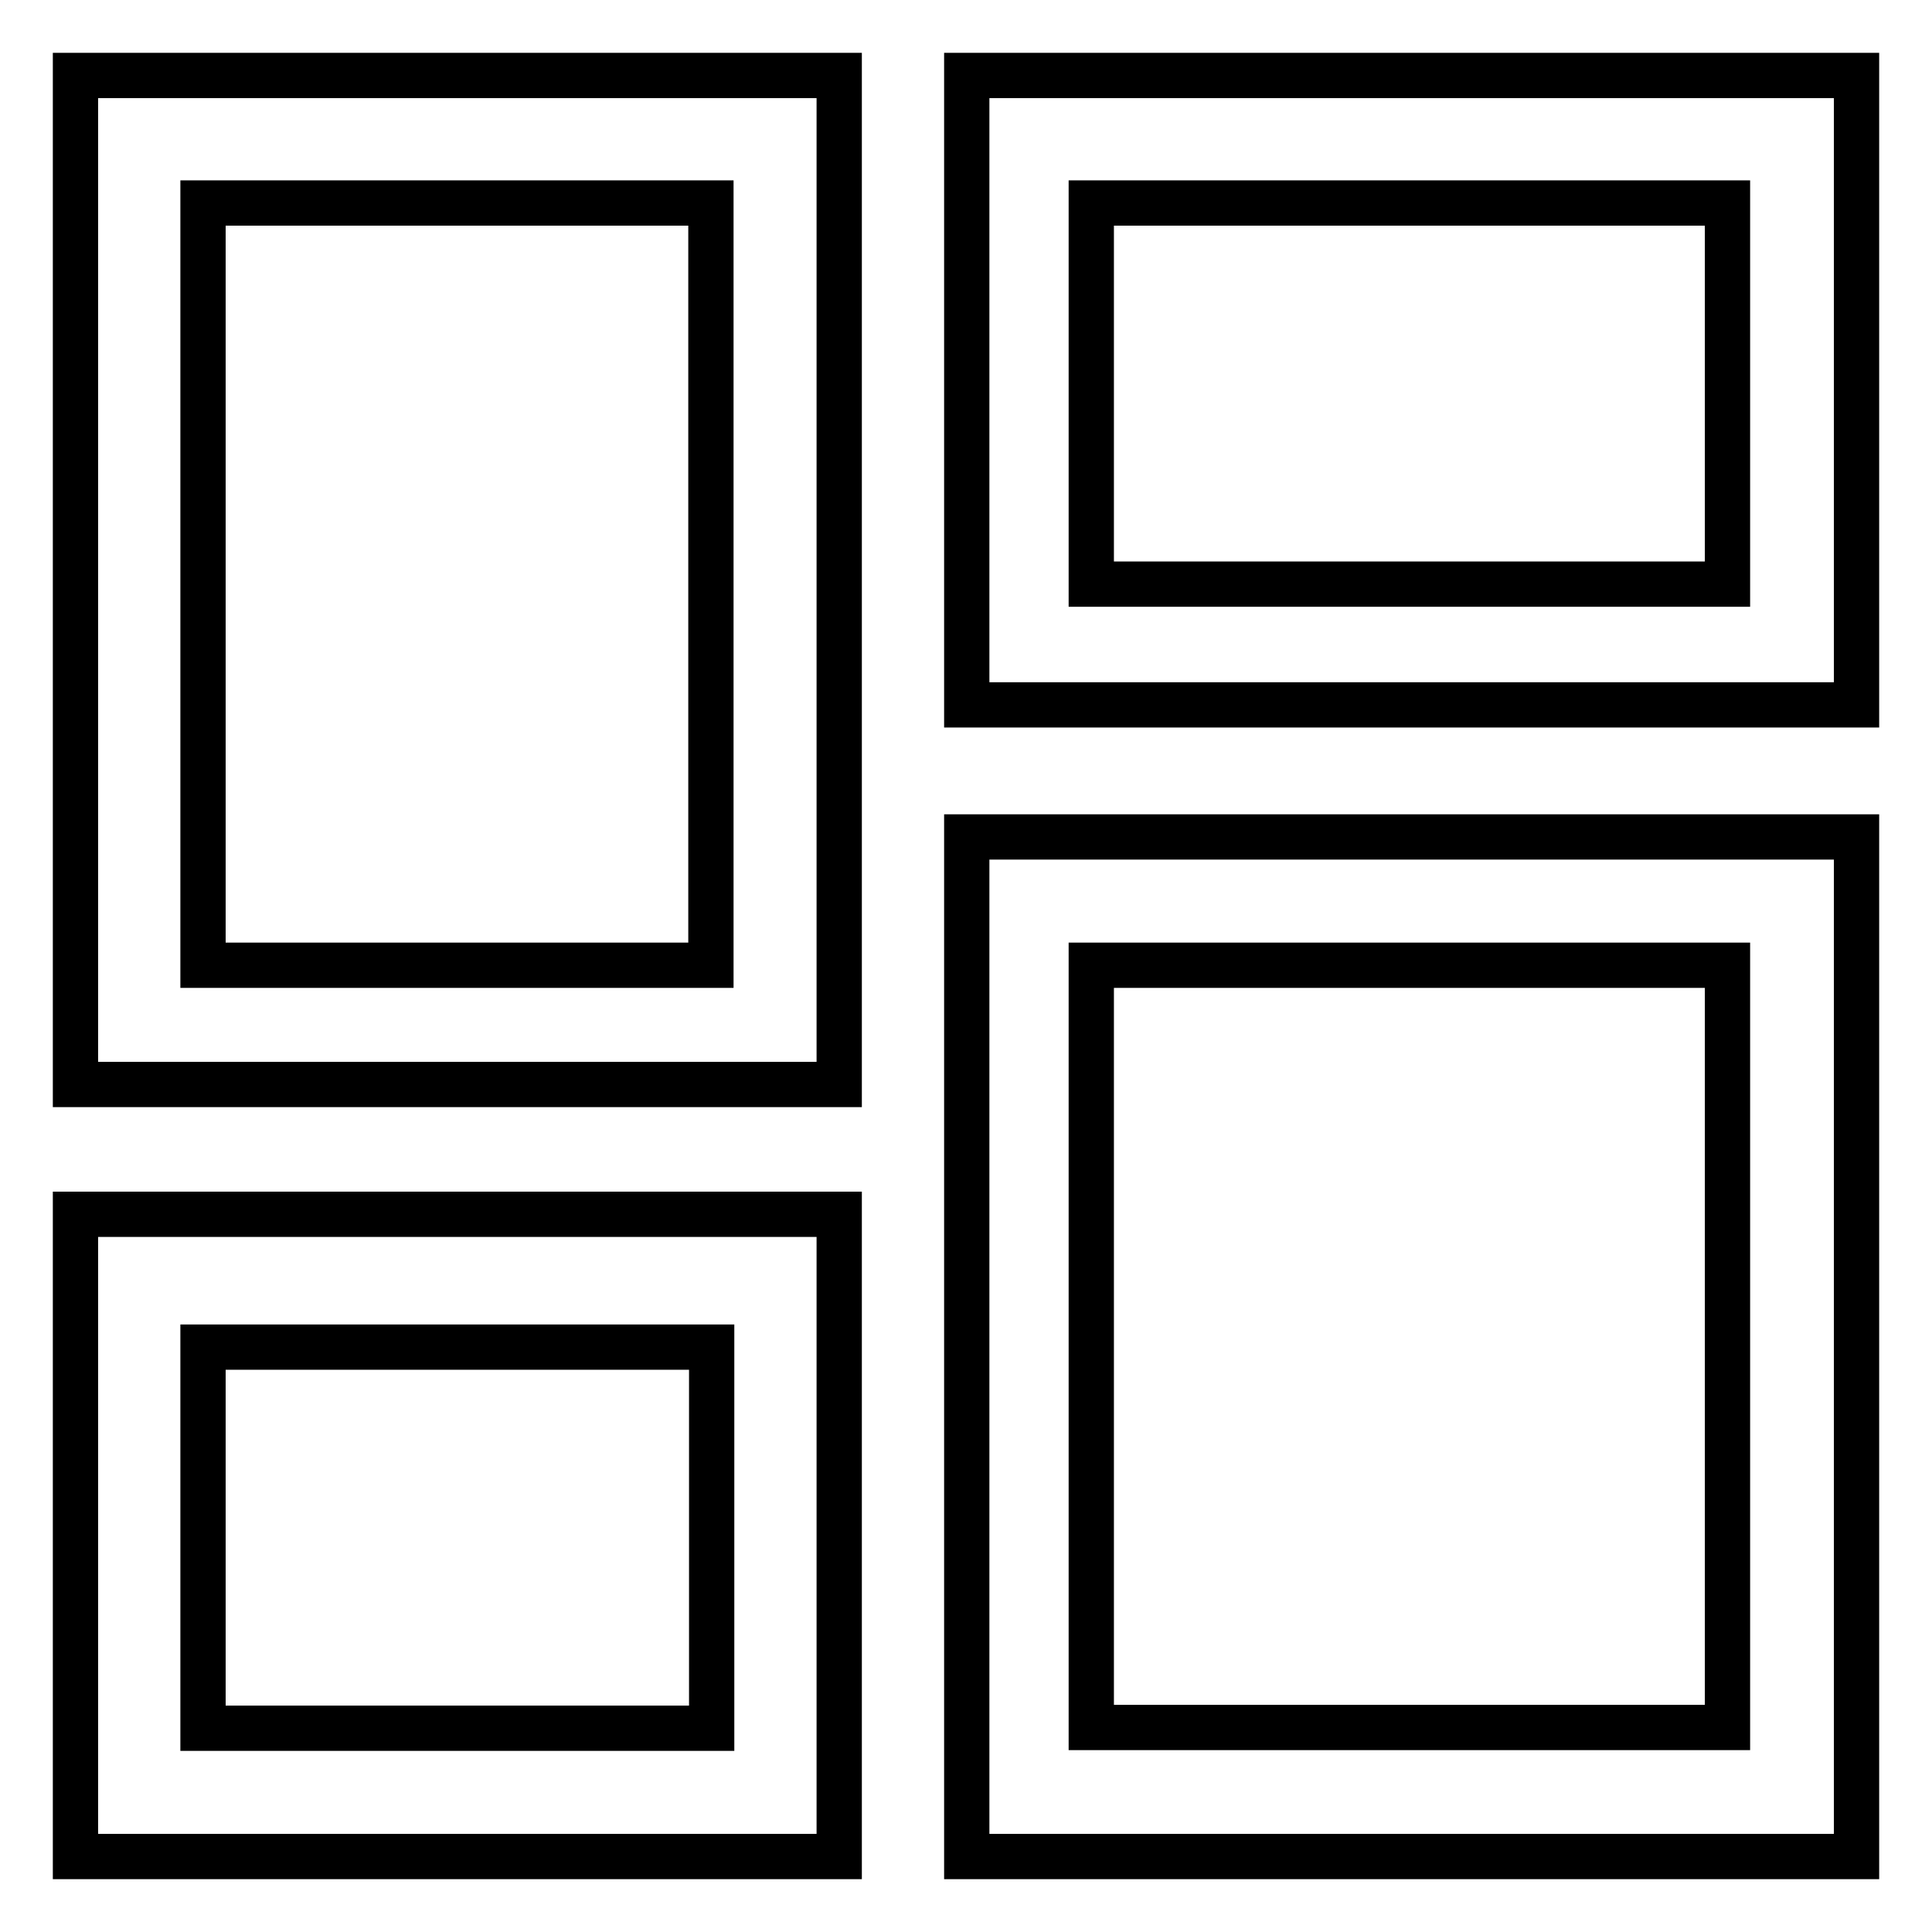
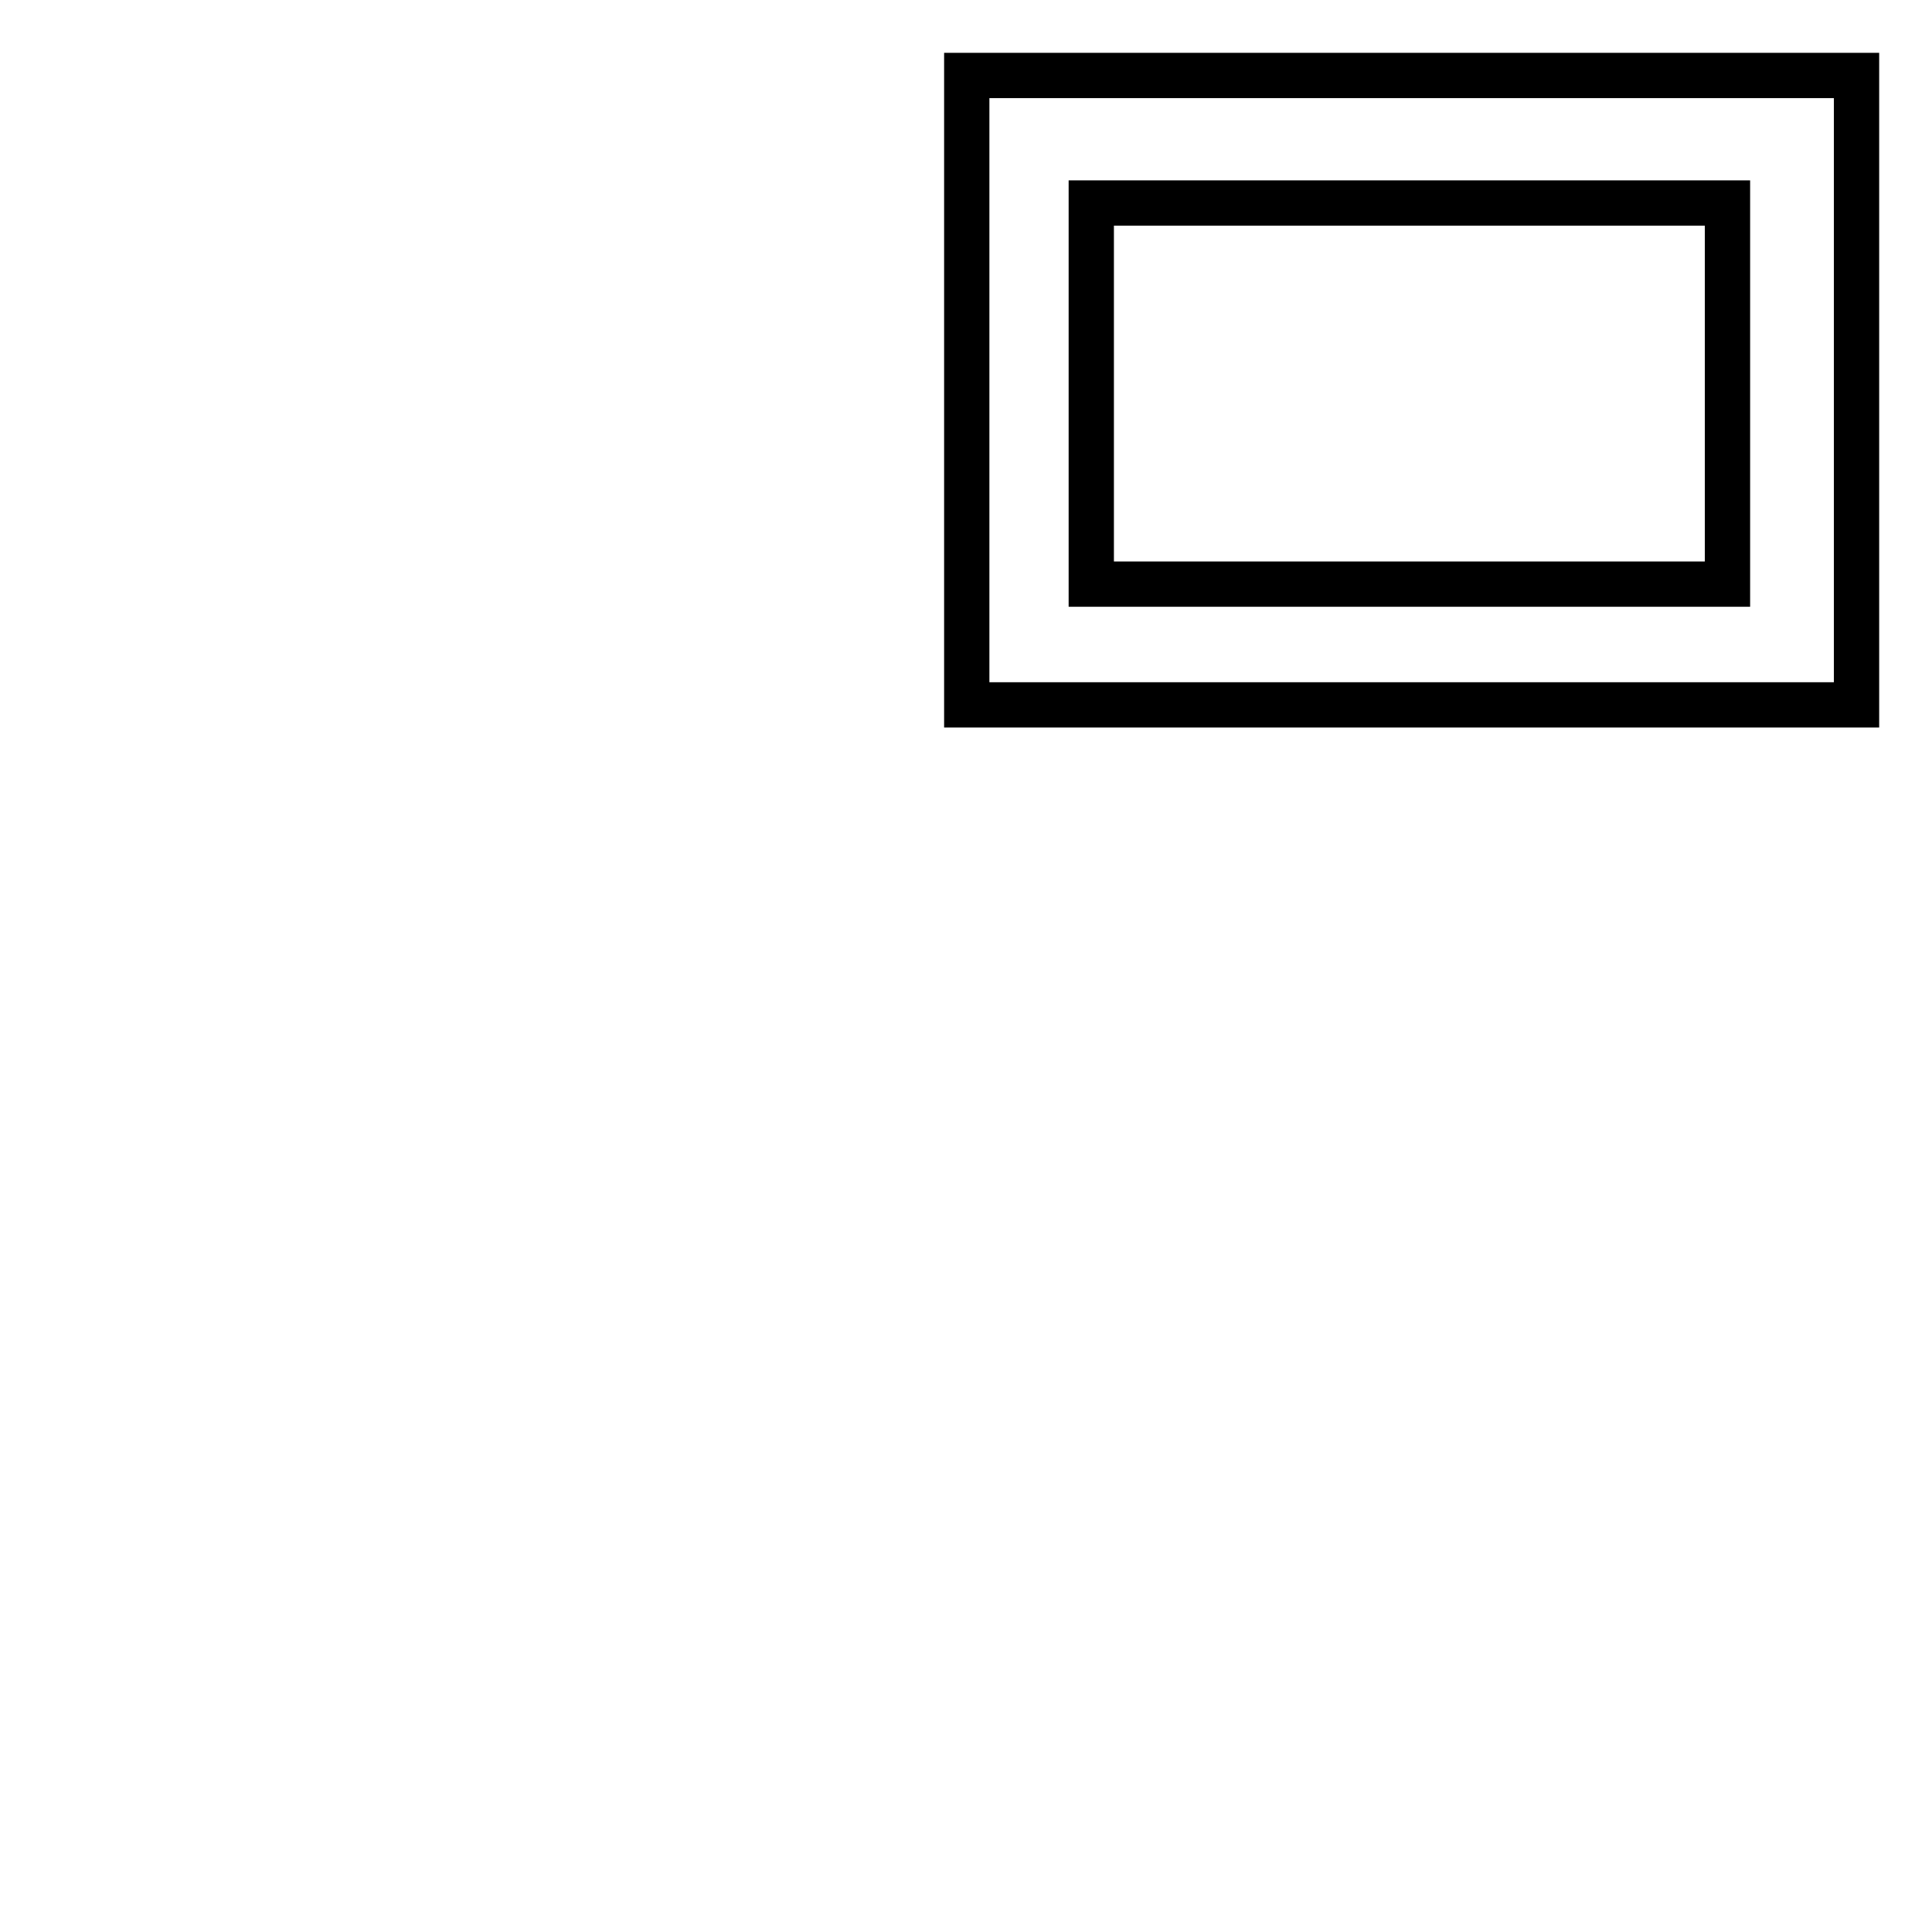
<svg xmlns="http://www.w3.org/2000/svg" version="1.1" x="0px" y="0px" viewBox="0 0 256 256" enable-background="new 0 0 256 256" xml:space="preserve">
  <g>
    <g>
-       <path stroke-width="6" fill-opacity="0" stroke="#000000" d="M10,143.7h101.2V10H10V143.7z M26.9,26.9h67.3v101H26.9V26.9z" />
-       <path stroke-width="6" fill-opacity="0" stroke="#000000" d="M128.1,246H246V110.9H128.1V246z M144.6,127.9h84.3v101h-84.3V127.9z" />
-       <path stroke-width="6" fill-opacity="0" stroke="#000000" d="M10,246h101.2v-85.1H10V246z M26.9,178.5h67.4v50.5H26.9V178.5z" />
      <path stroke-width="6" fill-opacity="0" stroke="#000000" d="M128.1,10v83.4H246V10H128.1z M228.9,77.4h-84.3V26.9h84.3V77.4z" />
    </g>
  </g>
</svg>